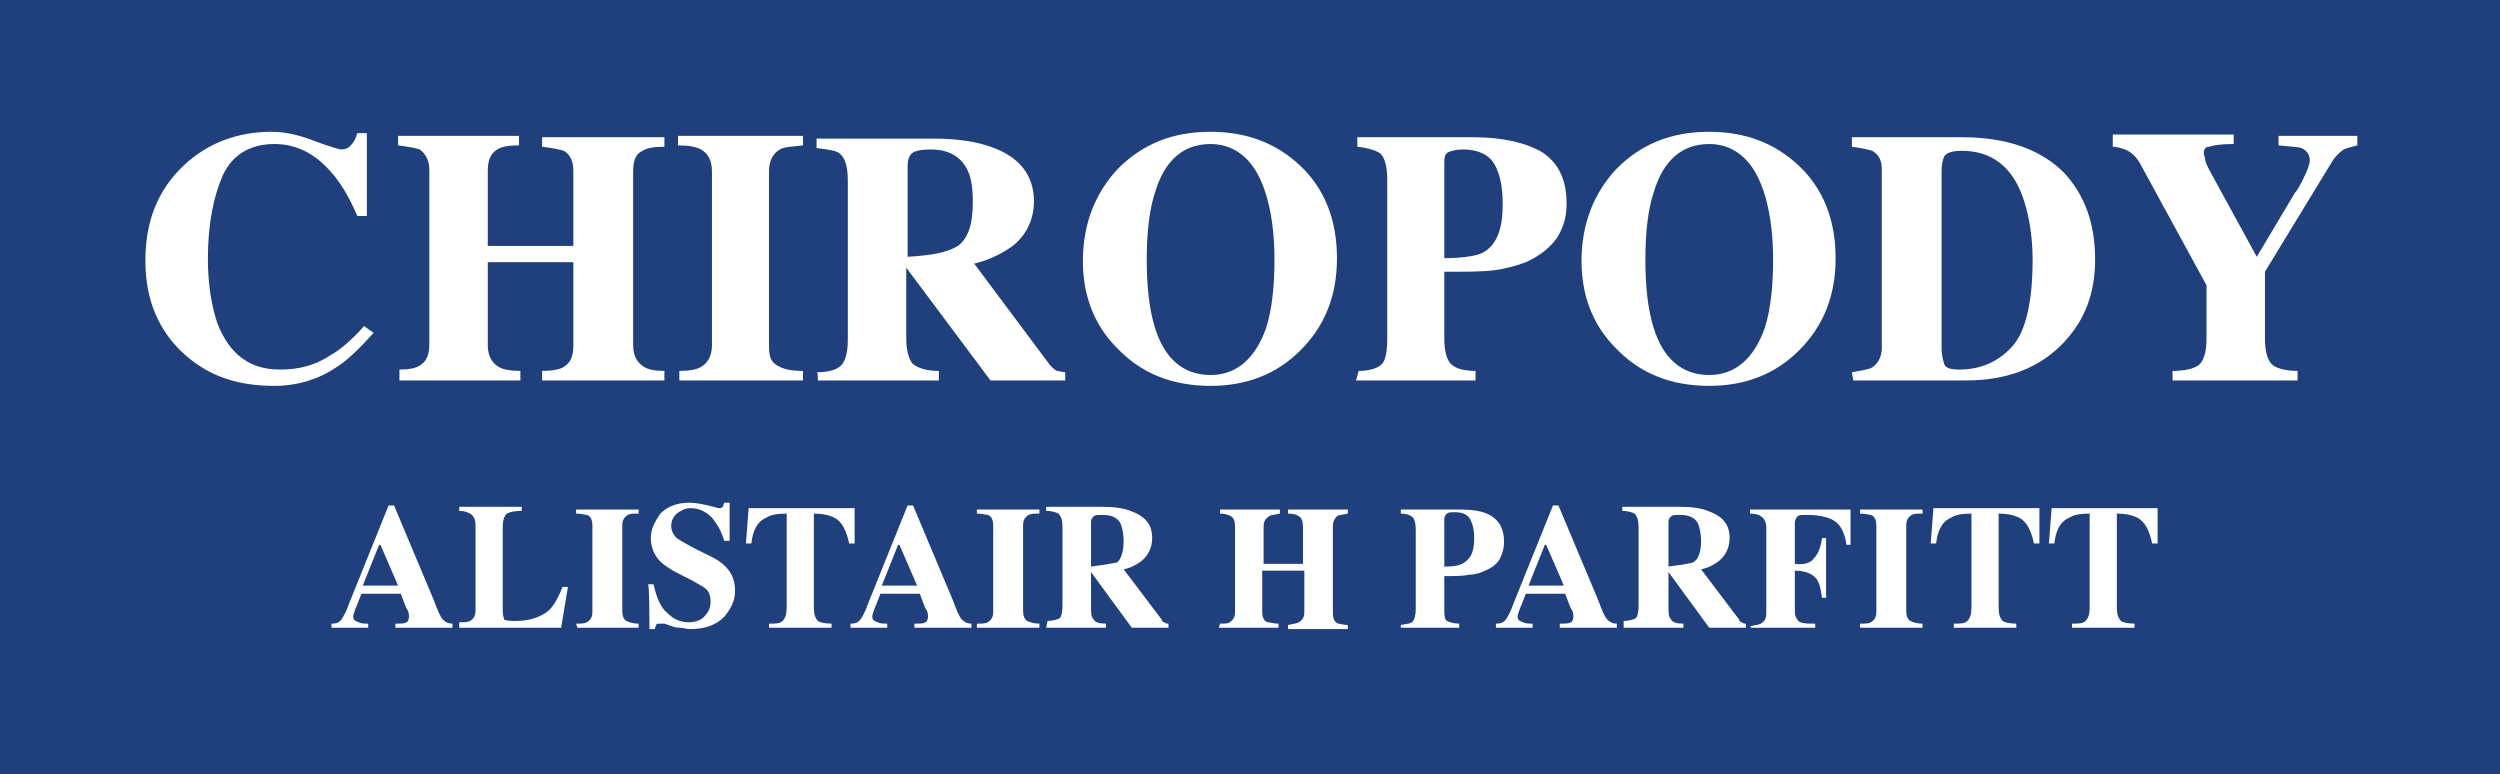
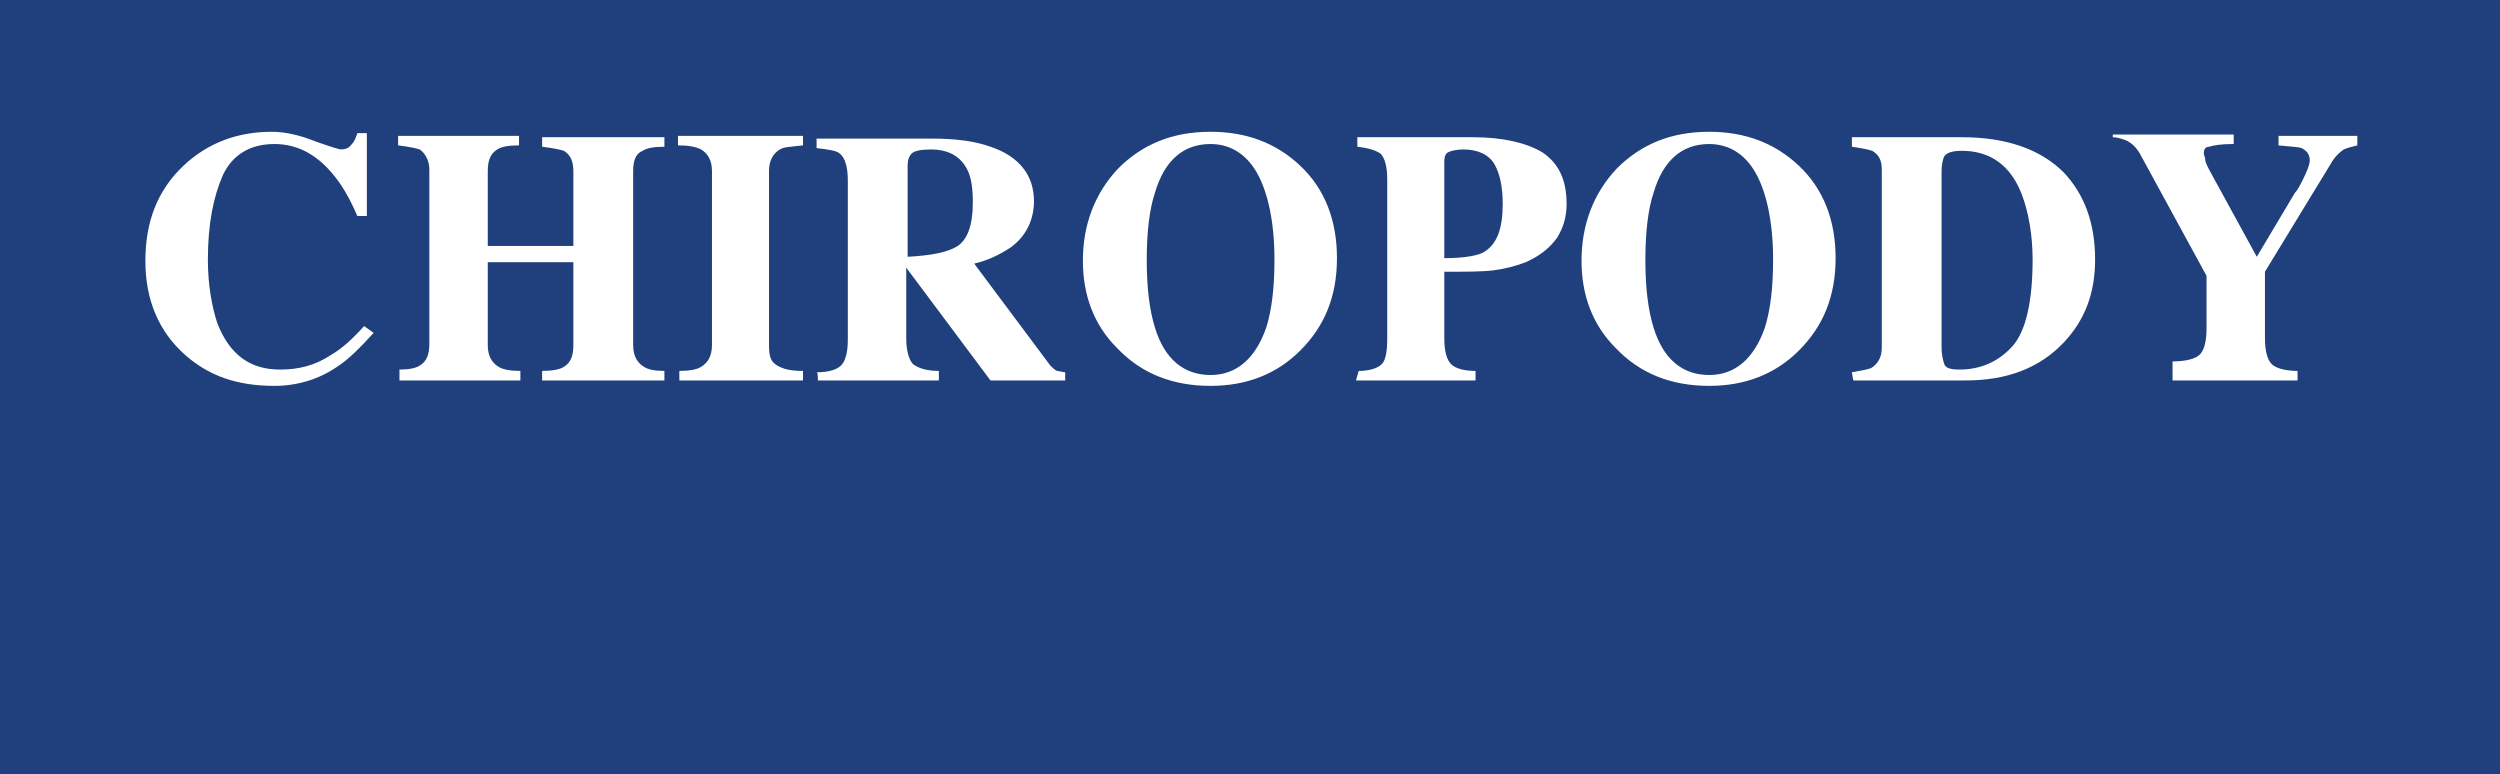
<svg xmlns="http://www.w3.org/2000/svg" version="1.1" id="Layer_1" x="0px" y="0px" viewBox="0 0 184 57" style="enable-background:new 0 0 184 57;" xml:space="preserve">
  <style type="text/css">
	.st0{fill:#1F407C;}
	.st1{fill:#FFFFFF;}
</style>
  <g>
    <rect class="st0" width="184" height="57" />
    <g>
-       <path class="st1" d="M155.5,10.1v0.7c0.3,0,0.6,0.1,0.9,0.2c0.5,0.2,0.9,0.6,1.2,1.2l4.8,8.8v3.9c0,1-0.2,1.6-0.5,1.9    c-0.3,0.3-1,0.5-2,0.5V28h9.2v-0.7c-0.9,0-1.6-0.2-1.9-0.5c-0.3-0.3-0.5-0.9-0.5-1.9V20l5-8.2c0.2-0.3,0.5-0.6,0.8-0.8    c0.2-0.1,0.6-0.2,1-0.3v-0.7h-5.8v0.7c0.9,0.1,1.4,0.1,1.7,0.2c0.4,0.2,0.6,0.5,0.6,0.9c0,0.3-0.2,0.8-0.5,1.4    c-0.2,0.4-0.4,0.8-0.6,1l-2.8,4.7h0l-3.5-6.4c-0.2-0.4-0.3-0.6-0.3-0.8c0-0.1-0.1-0.3-0.1-0.4c0-0.3,0.1-0.5,0.4-0.5    c0.3-0.1,0.8-0.2,1.8-0.2v-0.7H155.5z M142.9,25.6v-13c0-0.5,0.1-0.9,0.2-1.1c0.2-0.3,0.7-0.4,1.3-0.4c2.1,0,3.6,1.1,4.4,3.2    c0.5,1.3,0.8,3,0.8,4.8c0,3.1-0.5,5.3-1.5,6.4c-1,1.1-2.3,1.7-3.9,1.7c-0.6,0-1-0.1-1.1-0.4C143,26.5,142.9,26.1,142.9,25.6     M136.4,28h8.3c3,0,5.4-0.9,7.2-2.8c1.6-1.7,2.3-3.7,2.3-6.1c0-2.7-0.8-4.8-2.3-6.4c-1.7-1.7-4.2-2.6-7.5-2.6h-8.1v0.7    c0.7,0.1,1.2,0.2,1.5,0.3c0.5,0.3,0.7,0.7,0.7,1.4v13.1c0,0.7-0.3,1.2-0.8,1.5c-0.3,0.1-0.8,0.2-1.4,0.3L136.4,28L136.4,28z     M125.8,9.7c-2.8,0-5,0.9-6.8,2.7c-1.7,1.8-2.6,4.1-2.6,6.8c0,2.5,0.8,4.7,2.5,6.4c1.8,1.9,4.1,2.8,6.9,2.8c2.7,0,4.9-0.9,6.6-2.6    c1.8-1.8,2.7-4,2.7-6.8s-0.9-5.1-2.7-6.8C130.6,10.5,128.4,9.7,125.8,9.7 M125.8,27.6c-2,0-3.4-1.2-4.1-3.5    c-0.4-1.3-0.6-2.9-0.6-5c0-2,0.2-3.7,0.6-4.9c0.7-2.4,2.1-3.6,4.1-3.6c1.4,0,2.6,0.7,3.4,2.1c0.8,1.4,1.3,3.6,1.3,6.4    c0,2.1-0.2,3.7-0.6,5C129.1,26.4,127.7,27.6,125.8,27.6 M99.8,28h8.8v-0.7c-0.9,0-1.5-0.2-1.8-0.5c-0.3-0.3-0.5-0.9-0.5-1.9V20    c1.6,0,2.8,0,3.6-0.1c0.8-0.1,1.6-0.3,2.4-0.6c1.1-0.5,1.8-1.1,2.3-1.8c0.5-0.8,0.7-1.6,0.7-2.5c0-1.8-0.6-3-1.8-3.8    c-1.2-0.7-2.9-1.1-5.1-1.1h-8.5v0.7c0.9,0.1,1.4,0.3,1.7,0.5c0.3,0.3,0.5,0.9,0.5,1.9v11.7c0,0.9-0.1,1.6-0.4,1.9    c-0.3,0.3-0.9,0.5-1.7,0.5L99.8,28L99.8,28z M106.3,19v-7.1c0-0.4,0.1-0.6,0.3-0.7c0.2-0.1,0.6-0.2,1.1-0.2c1.1,0,1.9,0.4,2.3,1.1    c0.4,0.7,0.6,1.7,0.6,2.9c0,1.8-0.4,2.9-1.3,3.5C108.9,18.8,107.8,19,106.3,19 M89.1,9.7c-2.8,0-5,0.9-6.8,2.7    c-1.7,1.8-2.6,4.1-2.6,6.8c0,2.5,0.8,4.7,2.5,6.4c1.8,1.9,4.1,2.8,6.9,2.8c2.7,0,4.9-0.9,6.6-2.6c1.8-1.8,2.7-4,2.7-6.8    s-0.9-5.1-2.7-6.8C93.9,10.5,91.7,9.7,89.1,9.7 M89.1,27.6c-2,0-3.4-1.2-4.1-3.5c-0.4-1.3-0.6-2.9-0.6-5c0-2,0.2-3.7,0.6-4.9    c0.7-2.4,2.1-3.6,4.1-3.6c1.4,0,2.6,0.7,3.4,2.1c0.8,1.4,1.3,3.6,1.3,6.4c0,2.1-0.2,3.7-0.6,5C92.4,26.4,91,27.6,89.1,27.6     M66.8,18.9v-6.7c0-0.4,0.1-0.7,0.3-0.9c0.2-0.2,0.7-0.3,1.4-0.3c1.3,0,2.2,0.5,2.7,1.5c0.3,0.6,0.4,1.4,0.4,2.4    c0,1.7-0.4,2.7-1.1,3.2C69.7,18.6,68.5,18.8,66.8,18.9 M60.2,28h8.9v-0.7c-0.9,0-1.5-0.2-1.9-0.5c-0.3-0.3-0.5-1-0.5-1.9v-5.2h0    l6.2,8.3h5.5v-0.6c-0.2,0-0.4-0.1-0.6-0.1c-0.2-0.1-0.3-0.2-0.5-0.4l-5.6-7.5c0.9-0.2,1.8-0.6,2.7-1.2c1.1-0.8,1.7-2,1.7-3.4    c0-1.9-1.1-3.3-3.2-4c-1.1-0.4-2.5-0.6-4.3-0.6h-8.5v0.7c0.9,0.1,1.5,0.2,1.7,0.4c0.4,0.3,0.6,1,0.6,2v11.7c0,1-0.2,1.6-0.5,1.9    c-0.3,0.3-0.9,0.5-1.8,0.5C60.2,27.3,60.2,28,60.2,28z M49.9,28h9.2v-0.7c-0.8,0-1.4-0.1-1.9-0.4s-0.6-0.7-0.6-1.5V12.6    c0-0.8,0.3-1.3,0.8-1.6c0.3-0.2,0.9-0.2,1.7-0.3v-0.7h-9.2v0.7c0.8,0,1.3,0.1,1.7,0.3c0.5,0.3,0.8,0.8,0.8,1.6v12.8    c0,0.8-0.3,1.3-0.8,1.6c-0.3,0.2-0.9,0.3-1.6,0.3V28z M29.4,28h8.9v-0.7c-0.7,0-1.3-0.1-1.6-0.3c-0.5-0.3-0.8-0.8-0.8-1.6v-6.1    h6.3v6.1c0,0.8-0.2,1.3-0.7,1.6c-0.3,0.2-0.9,0.3-1.6,0.3V28h9v-0.7c-0.7,0-1.2-0.1-1.5-0.3c-0.5-0.3-0.8-0.8-0.8-1.6V12.6    c0-0.8,0.2-1.3,0.7-1.5c0.3-0.2,0.8-0.3,1.6-0.3v-0.7h-9v0.7c0.8,0.1,1.3,0.2,1.6,0.3c0.5,0.3,0.7,0.8,0.7,1.5v5.5h-6.3v-5.5    c0-0.8,0.2-1.3,0.7-1.6c0.3-0.2,0.8-0.3,1.6-0.3v-0.7h-8.9v0.7c0.8,0.1,1.3,0.2,1.6,0.3c0.4,0.3,0.7,0.8,0.7,1.5v12.8    c0,0.8-0.2,1.3-0.7,1.6c-0.3,0.2-0.8,0.3-1.5,0.3C29.4,27.3,29.4,28,29.4,28z M20,9.7c-2.5,0-4.7,0.8-6.5,2.5    c-1.9,1.8-2.8,4.1-2.8,7c0,2.9,1,5.2,2.9,6.9c1.8,1.6,3.9,2.3,6.6,2.3c1.7,0,3.3-0.5,4.6-1.4c0.8-0.5,1.7-1.4,2.7-2.5L26.8,24    c-0.9,1-1.7,1.7-2.4,2.1c-1.2,0.8-2.4,1.1-3.8,1.1c-2.2,0-3.7-1.1-4.6-3.4c-0.4-1.2-0.7-2.8-0.7-4.7c0-2.6,0.4-4.6,1.1-6.2    c0.7-1.5,2-2.3,3.8-2.3c1.6,0,3,0.7,4.2,2.1c0.7,0.8,1.3,1.8,1.9,3.2h0.7V9.8h-0.7c-0.1,0.3-0.2,0.6-0.4,0.8    c-0.2,0.3-0.5,0.4-0.8,0.4c-0.1,0-0.8-0.2-1.9-0.6C22.2,10,21.1,9.7,20,9.7" />
-       <path class="st1" d="M150.8,40h0.4c0.1-0.9,0.4-1.6,1.1-1.9c0.3-0.2,0.8-0.3,1.5-0.3v6.9c0,0.5-0.1,0.8-0.3,1    c-0.2,0.2-0.5,0.2-1,0.2v0.3h4.6v-0.3c-0.5,0-0.9-0.1-1-0.2c-0.2-0.2-0.3-0.5-0.3-1v-6.9c0.6,0,1.1,0.1,1.5,0.3    c0.6,0.3,0.9,1,1.1,1.9h0.4l0-2.6h-7.8L150.8,40z M142.1,40h0.4c0.1-0.9,0.4-1.6,1.1-1.9c0.3-0.2,0.8-0.3,1.5-0.3v6.9    c0,0.5-0.1,0.8-0.3,1c-0.2,0.2-0.5,0.2-1,0.2v0.3h4.6v-0.3c-0.5,0-0.9-0.1-1-0.2c-0.2-0.2-0.3-0.5-0.3-1v-6.9    c0.6,0,1.1,0.1,1.5,0.3c0.6,0.3,0.9,1,1.1,1.9h0.4l0-2.6h-7.8L142.1,40z M136.9,46.2h4.6v-0.3c-0.4,0-0.7-0.1-0.9-0.2    c-0.2-0.1-0.3-0.4-0.3-0.7v-6.3c0-0.4,0.1-0.6,0.4-0.8c0.2-0.1,0.4-0.1,0.8-0.1v-0.3h-4.6v0.3c0.4,0,0.7,0.1,0.8,0.1    c0.3,0.1,0.4,0.4,0.4,0.8v6.3c0,0.4-0.1,0.6-0.4,0.8c-0.2,0.1-0.4,0.1-0.8,0.1V46.2z M128.9,46.2h4.7v-0.3c-0.5,0-0.8,0-1.1-0.1    c-0.2-0.1-0.4-0.4-0.4-0.8v-3c0.7,0,1.2,0.2,1.5,0.5c0.3,0.3,0.4,0.8,0.5,1.5h0.3v-4.4h-0.3c-0.1,0.7-0.3,1.2-0.6,1.5    c-0.2,0.3-0.7,0.5-1.4,0.4v-3c0-0.2,0.1-0.4,0.2-0.5s0.3-0.1,0.7-0.1c1,0,1.7,0.2,2.1,0.5c0.4,0.3,0.7,0.9,0.8,1.7h0.3v-2.6h-7.4    v0.3c0.4,0,0.7,0.1,0.8,0.2c0.2,0.1,0.4,0.4,0.4,0.8v6.3c0,0.4-0.1,0.6-0.4,0.8c-0.2,0.1-0.4,0.1-0.8,0.2L128.9,46.2L128.9,46.2z     M122.8,41.7v-3.3c0-0.2,0.1-0.3,0.2-0.4c0.1-0.1,0.3-0.1,0.7-0.1c0.6,0,1.1,0.2,1.3,0.7c0.1,0.3,0.2,0.7,0.2,1.2    c0,0.8-0.2,1.4-0.6,1.6C124.2,41.5,123.6,41.6,122.8,41.7 M119.5,46.2h4.4v-0.3c-0.5,0-0.8-0.1-0.9-0.3c-0.2-0.2-0.2-0.5-0.2-0.9    v-2.6h0l3,4.1h2.7v-0.3c-0.1,0-0.2,0-0.3-0.1c-0.1,0-0.2-0.1-0.2-0.2l-2.8-3.7c0.5-0.1,0.9-0.3,1.3-0.6c0.5-0.4,0.8-1,0.8-1.7    c0-1-0.5-1.6-1.6-2c-0.5-0.2-1.2-0.3-2.1-0.3h-4.2v0.3c0.4,0,0.7,0.1,0.9,0.2c0.2,0.2,0.3,0.5,0.3,1v5.8c0,0.5-0.1,0.8-0.2,0.9    c-0.2,0.1-0.5,0.2-0.9,0.2L119.5,46.2L119.5,46.2z M110.1,46.2h2.7v-0.3c-0.3,0-0.5,0-0.7-0.1c-0.3-0.1-0.4-0.2-0.4-0.4    c0-0.2,0.1-0.4,0.2-0.7c0.1-0.2,0.2-0.5,0.4-1h2.9l0.3,0.8c0.1,0.2,0.1,0.3,0.2,0.4c0.1,0.2,0.1,0.4,0.1,0.5    c0,0.2-0.1,0.4-0.2,0.4c-0.1,0.1-0.4,0.1-0.8,0.1v0.3h4.2v-0.3c-0.3,0-0.5-0.1-0.7-0.3c-0.2-0.2-0.4-0.7-0.7-1.5l-2.9-6.9h-0.4    l-2.9,7.2c-0.2,0.6-0.4,0.9-0.5,1.1c-0.2,0.3-0.4,0.4-0.8,0.4V46.2z M112.5,43.1l1.2-3h0.1l1.3,3H112.5z M103.1,46.2h4.3v-0.3    c-0.4,0-0.7-0.1-0.9-0.2c-0.2-0.1-0.2-0.5-0.2-0.9v-2.4c0.8,0,1.4,0,1.8-0.1c0.4,0,0.8-0.1,1.2-0.3c0.5-0.2,0.9-0.5,1.1-0.9    c0.2-0.4,0.3-0.8,0.3-1.2c0-0.9-0.3-1.5-0.9-1.9c-0.6-0.4-1.4-0.5-2.5-0.5h-4.2v0.3c0.4,0,0.7,0.1,0.9,0.3    c0.1,0.1,0.2,0.4,0.2,0.9v5.8c0,0.5-0.1,0.8-0.2,0.9c-0.1,0.2-0.4,0.2-0.9,0.3V46.2z M106.3,41.7v-3.5c0-0.2,0.1-0.3,0.2-0.4    c0.1-0.1,0.3-0.1,0.6-0.1c0.6,0,0.9,0.2,1.1,0.5c0.2,0.4,0.3,0.8,0.3,1.4c0,0.9-0.2,1.4-0.6,1.7C107.6,41.6,107.1,41.7,106.3,41.7     M89.7,46.2h4.4v-0.3c-0.4,0-0.6-0.1-0.8-0.1c-0.3-0.1-0.4-0.4-0.4-0.8v-3h3.1v3c0,0.4-0.1,0.6-0.4,0.8c-0.2,0.1-0.4,0.1-0.8,0.2    v0.3h4.4v-0.3c-0.3,0-0.6-0.1-0.7-0.1c-0.3-0.1-0.4-0.4-0.4-0.8v-6.3c0-0.4,0.1-0.6,0.3-0.8c0.1-0.1,0.4-0.1,0.8-0.2v-0.3h-4.4    v0.3c0.4,0,0.7,0.1,0.8,0.2c0.2,0.1,0.3,0.4,0.3,0.8v2.7H93v-2.7c0-0.4,0.1-0.6,0.4-0.8c0.1-0.1,0.4-0.1,0.8-0.2v-0.3h-4.4v0.3    c0.4,0,0.6,0.1,0.8,0.2c0.2,0.1,0.3,0.4,0.3,0.7v6.3c0,0.4-0.1,0.6-0.4,0.8c-0.1,0.1-0.4,0.1-0.7,0.1L89.7,46.2L89.7,46.2z     M80.3,41.7v-3.3c0-0.2,0.1-0.3,0.2-0.4c0.1-0.1,0.3-0.1,0.7-0.1c0.6,0,1.1,0.2,1.3,0.7c0.1,0.3,0.2,0.7,0.2,1.2    c0,0.8-0.2,1.4-0.5,1.6C81.7,41.5,81.1,41.6,80.3,41.7 M77,46.2h4.4v-0.3c-0.5,0-0.8-0.1-0.9-0.3c-0.2-0.2-0.2-0.5-0.2-0.9v-2.6h0    l3,4.1H86v-0.3c-0.1,0-0.2,0-0.3-0.1c-0.1,0-0.2-0.1-0.2-0.2l-2.8-3.7c0.5-0.1,0.9-0.3,1.3-0.6c0.5-0.4,0.8-1,0.8-1.7    c0-1-0.5-1.6-1.6-2c-0.5-0.2-1.2-0.3-2.1-0.3H77v0.3c0.4,0,0.7,0.1,0.9,0.2c0.2,0.2,0.3,0.5,0.3,1v5.8c0,0.5-0.1,0.8-0.2,0.9    c-0.2,0.1-0.5,0.2-0.9,0.2L77,46.2L77,46.2z M71.9,46.2h4.6v-0.3c-0.4,0-0.7-0.1-0.9-0.2c-0.2-0.1-0.3-0.4-0.3-0.7v-6.3    c0-0.4,0.1-0.6,0.4-0.8c0.2-0.1,0.4-0.1,0.8-0.1v-0.3h-4.6v0.3c0.4,0,0.7,0.1,0.8,0.1c0.3,0.1,0.4,0.4,0.4,0.8v6.3    c0,0.4-0.1,0.6-0.4,0.8c-0.2,0.1-0.4,0.1-0.8,0.1C71.9,45.8,71.9,46.2,71.9,46.2z M62.6,46.2h2.7v-0.3c-0.3,0-0.5,0-0.7-0.1    c-0.3-0.1-0.4-0.2-0.4-0.4c0-0.2,0.1-0.4,0.2-0.7c0.1-0.2,0.2-0.5,0.4-1h2.9l0.3,0.8c0.1,0.2,0.1,0.3,0.2,0.4    c0.1,0.2,0.1,0.4,0.1,0.5c0,0.2-0.1,0.4-0.2,0.4c-0.1,0.1-0.4,0.1-0.8,0.1v0.3h4.2v-0.3c-0.3,0-0.5-0.1-0.7-0.3    c-0.2-0.2-0.4-0.7-0.7-1.5l-2.9-6.9h-0.4l-2.9,7.2c-0.2,0.6-0.4,0.9-0.5,1.1c-0.2,0.3-0.4,0.4-0.8,0.4V46.2z M64.9,43.1l1.2-3h0.1    l1.3,3H64.9z M54.9,40h0.4c0.1-0.9,0.4-1.6,1.1-1.9c0.3-0.2,0.8-0.3,1.5-0.3v6.9c0,0.5-0.1,0.8-0.3,1c-0.2,0.2-0.5,0.2-1,0.2v0.3    h4.6v-0.3c-0.5,0-0.9-0.1-1-0.2c-0.2-0.2-0.3-0.5-0.3-1v-6.9c0.6,0,1.1,0.1,1.5,0.3c0.6,0.3,0.9,1,1.1,1.9h0.4l0-2.6h-7.8L54.9,40    z M47.8,46.3h0.4c0-0.1,0.1-0.3,0.1-0.3c0-0.1,0.1-0.1,0.3-0.1c0,0,0.1,0,0.1,0c0.1,0,0.1,0,0.2,0l0.3,0.1    c0.3,0.1,0.5,0.2,0.8,0.2c0.3,0,0.5,0.1,0.8,0.1c1.1,0,1.9-0.3,2.5-0.9c0.5-0.6,0.8-1.2,0.8-1.9c0-0.7-0.2-1.3-0.7-1.8    c-0.3-0.3-0.6-0.5-1-0.7l-1-0.5c-0.8-0.4-1.3-0.7-1.6-0.9c-0.2-0.2-0.4-0.5-0.4-0.9c0-0.3,0.1-0.6,0.4-0.9c0.3-0.2,0.6-0.4,1-0.4    c0.6,0,1.1,0.2,1.6,0.7c0.4,0.5,0.7,1,0.9,1.7h0.4v-2.8h-0.4c0,0.1-0.1,0.2-0.1,0.3c-0.1,0.1-0.2,0.1-0.3,0.1    c-0.1,0-0.3-0.1-0.8-0.2c-0.4-0.1-0.9-0.2-1.4-0.2c-0.9,0-1.6,0.3-2.1,0.8c-0.4,0.6-0.7,1.1-0.7,1.8c0,0.6,0.2,1.1,0.5,1.5    c0.3,0.4,0.9,0.8,1.7,1.2l0.8,0.4c0.5,0.3,0.9,0.5,1,0.6c0.3,0.2,0.4,0.6,0.4,1c0,0.3-0.1,0.7-0.4,1c-0.2,0.3-0.7,0.5-1.2,0.5    c-0.6,0-1.1-0.2-1.6-0.7c-0.5-0.4-0.8-1.2-1-2.1h-0.4C47.8,43.1,47.8,46.3,47.8,46.3z M42.5,46.2H47v-0.3c-0.4,0-0.7-0.1-0.9-0.2    c-0.2-0.1-0.3-0.4-0.3-0.7v-6.3c0-0.4,0.1-0.6,0.4-0.8c0.2-0.1,0.4-0.1,0.8-0.1v-0.3h-4.6v0.3c0.4,0,0.7,0.1,0.8,0.1    c0.3,0.1,0.4,0.4,0.4,0.8v6.3c0,0.4-0.1,0.6-0.4,0.8c-0.2,0.1-0.4,0.1-0.8,0.1L42.5,46.2L42.5,46.2z M33.8,46.2h7.5l0.5-3h-0.4    c-0.4,1-0.8,1.7-1.4,2c-0.5,0.3-1.2,0.5-2,0.5c-0.4,0-0.7,0-0.9-0.1C37.1,45.5,37,45.3,37,45v-6.2c0-0.5,0.1-0.8,0.3-1    c0.2-0.1,0.5-0.2,1.1-0.2v-0.3h-4.6v0.3c0.4,0,0.6,0.1,0.8,0.2c0.2,0.1,0.4,0.4,0.4,0.8v6.3c0,0.4-0.1,0.6-0.4,0.8    c-0.2,0.1-0.4,0.1-0.8,0.1C33.8,45.8,33.8,46.2,33.8,46.2z M24.4,46.2h2.7v-0.3c-0.3,0-0.5,0-0.7-0.1c-0.3-0.1-0.4-0.2-0.4-0.4    c0-0.2,0.1-0.4,0.2-0.7c0.1-0.2,0.2-0.5,0.4-1h2.9l0.3,0.8c0.1,0.2,0.1,0.3,0.2,0.4c0.1,0.2,0.1,0.4,0.1,0.5    c0,0.2-0.1,0.4-0.2,0.4c-0.1,0.1-0.4,0.1-0.8,0.1v0.3h4.2v-0.3c-0.3,0-0.5-0.1-0.7-0.3c-0.2-0.2-0.4-0.7-0.7-1.5l-2.9-6.9h-0.4    l-2.9,7.2c-0.2,0.6-0.4,0.9-0.5,1.1c-0.2,0.3-0.4,0.4-0.8,0.4V46.2z M26.7,43.1l1.2-3H28l1.3,3H26.7z" />
+       <path class="st1" d="M155.5,10.1c0.3,0,0.6,0.1,0.9,0.2c0.5,0.2,0.9,0.6,1.2,1.2l4.8,8.8v3.9c0,1-0.2,1.6-0.5,1.9    c-0.3,0.3-1,0.5-2,0.5V28h9.2v-0.7c-0.9,0-1.6-0.2-1.9-0.5c-0.3-0.3-0.5-0.9-0.5-1.9V20l5-8.2c0.2-0.3,0.5-0.6,0.8-0.8    c0.2-0.1,0.6-0.2,1-0.3v-0.7h-5.8v0.7c0.9,0.1,1.4,0.1,1.7,0.2c0.4,0.2,0.6,0.5,0.6,0.9c0,0.3-0.2,0.8-0.5,1.4    c-0.2,0.4-0.4,0.8-0.6,1l-2.8,4.7h0l-3.5-6.4c-0.2-0.4-0.3-0.6-0.3-0.8c0-0.1-0.1-0.3-0.1-0.4c0-0.3,0.1-0.5,0.4-0.5    c0.3-0.1,0.8-0.2,1.8-0.2v-0.7H155.5z M142.9,25.6v-13c0-0.5,0.1-0.9,0.2-1.1c0.2-0.3,0.7-0.4,1.3-0.4c2.1,0,3.6,1.1,4.4,3.2    c0.5,1.3,0.8,3,0.8,4.8c0,3.1-0.5,5.3-1.5,6.4c-1,1.1-2.3,1.7-3.9,1.7c-0.6,0-1-0.1-1.1-0.4C143,26.5,142.9,26.1,142.9,25.6     M136.4,28h8.3c3,0,5.4-0.9,7.2-2.8c1.6-1.7,2.3-3.7,2.3-6.1c0-2.7-0.8-4.8-2.3-6.4c-1.7-1.7-4.2-2.6-7.5-2.6h-8.1v0.7    c0.7,0.1,1.2,0.2,1.5,0.3c0.5,0.3,0.7,0.7,0.7,1.4v13.1c0,0.7-0.3,1.2-0.8,1.5c-0.3,0.1-0.8,0.2-1.4,0.3L136.4,28L136.4,28z     M125.8,9.7c-2.8,0-5,0.9-6.8,2.7c-1.7,1.8-2.6,4.1-2.6,6.8c0,2.5,0.8,4.7,2.5,6.4c1.8,1.9,4.1,2.8,6.9,2.8c2.7,0,4.9-0.9,6.6-2.6    c1.8-1.8,2.7-4,2.7-6.8s-0.9-5.1-2.7-6.8C130.6,10.5,128.4,9.7,125.8,9.7 M125.8,27.6c-2,0-3.4-1.2-4.1-3.5    c-0.4-1.3-0.6-2.9-0.6-5c0-2,0.2-3.7,0.6-4.9c0.7-2.4,2.1-3.6,4.1-3.6c1.4,0,2.6,0.7,3.4,2.1c0.8,1.4,1.3,3.6,1.3,6.4    c0,2.1-0.2,3.7-0.6,5C129.1,26.4,127.7,27.6,125.8,27.6 M99.8,28h8.8v-0.7c-0.9,0-1.5-0.2-1.8-0.5c-0.3-0.3-0.5-0.9-0.5-1.9V20    c1.6,0,2.8,0,3.6-0.1c0.8-0.1,1.6-0.3,2.4-0.6c1.1-0.5,1.8-1.1,2.3-1.8c0.5-0.8,0.7-1.6,0.7-2.5c0-1.8-0.6-3-1.8-3.8    c-1.2-0.7-2.9-1.1-5.1-1.1h-8.5v0.7c0.9,0.1,1.4,0.3,1.7,0.5c0.3,0.3,0.5,0.9,0.5,1.9v11.7c0,0.9-0.1,1.6-0.4,1.9    c-0.3,0.3-0.9,0.5-1.7,0.5L99.8,28L99.8,28z M106.3,19v-7.1c0-0.4,0.1-0.6,0.3-0.7c0.2-0.1,0.6-0.2,1.1-0.2c1.1,0,1.9,0.4,2.3,1.1    c0.4,0.7,0.6,1.7,0.6,2.9c0,1.8-0.4,2.9-1.3,3.5C108.9,18.8,107.8,19,106.3,19 M89.1,9.7c-2.8,0-5,0.9-6.8,2.7    c-1.7,1.8-2.6,4.1-2.6,6.8c0,2.5,0.8,4.7,2.5,6.4c1.8,1.9,4.1,2.8,6.9,2.8c2.7,0,4.9-0.9,6.6-2.6c1.8-1.8,2.7-4,2.7-6.8    s-0.9-5.1-2.7-6.8C93.9,10.5,91.7,9.7,89.1,9.7 M89.1,27.6c-2,0-3.4-1.2-4.1-3.5c-0.4-1.3-0.6-2.9-0.6-5c0-2,0.2-3.7,0.6-4.9    c0.7-2.4,2.1-3.6,4.1-3.6c1.4,0,2.6,0.7,3.4,2.1c0.8,1.4,1.3,3.6,1.3,6.4c0,2.1-0.2,3.7-0.6,5C92.4,26.4,91,27.6,89.1,27.6     M66.8,18.9v-6.7c0-0.4,0.1-0.7,0.3-0.9c0.2-0.2,0.7-0.3,1.4-0.3c1.3,0,2.2,0.5,2.7,1.5c0.3,0.6,0.4,1.4,0.4,2.4    c0,1.7-0.4,2.7-1.1,3.2C69.7,18.6,68.5,18.8,66.8,18.9 M60.2,28h8.9v-0.7c-0.9,0-1.5-0.2-1.9-0.5c-0.3-0.3-0.5-1-0.5-1.9v-5.2h0    l6.2,8.3h5.5v-0.6c-0.2,0-0.4-0.1-0.6-0.1c-0.2-0.1-0.3-0.2-0.5-0.4l-5.6-7.5c0.9-0.2,1.8-0.6,2.7-1.2c1.1-0.8,1.7-2,1.7-3.4    c0-1.9-1.1-3.3-3.2-4c-1.1-0.4-2.5-0.6-4.3-0.6h-8.5v0.7c0.9,0.1,1.5,0.2,1.7,0.4c0.4,0.3,0.6,1,0.6,2v11.7c0,1-0.2,1.6-0.5,1.9    c-0.3,0.3-0.9,0.5-1.8,0.5C60.2,27.3,60.2,28,60.2,28z M49.9,28h9.2v-0.7c-0.8,0-1.4-0.1-1.9-0.4s-0.6-0.7-0.6-1.5V12.6    c0-0.8,0.3-1.3,0.8-1.6c0.3-0.2,0.9-0.2,1.7-0.3v-0.7h-9.2v0.7c0.8,0,1.3,0.1,1.7,0.3c0.5,0.3,0.8,0.8,0.8,1.6v12.8    c0,0.8-0.3,1.3-0.8,1.6c-0.3,0.2-0.9,0.3-1.6,0.3V28z M29.4,28h8.9v-0.7c-0.7,0-1.3-0.1-1.6-0.3c-0.5-0.3-0.8-0.8-0.8-1.6v-6.1    h6.3v6.1c0,0.8-0.2,1.3-0.7,1.6c-0.3,0.2-0.9,0.3-1.6,0.3V28h9v-0.7c-0.7,0-1.2-0.1-1.5-0.3c-0.5-0.3-0.8-0.8-0.8-1.6V12.6    c0-0.8,0.2-1.3,0.7-1.5c0.3-0.2,0.8-0.3,1.6-0.3v-0.7h-9v0.7c0.8,0.1,1.3,0.2,1.6,0.3c0.5,0.3,0.7,0.8,0.7,1.5v5.5h-6.3v-5.5    c0-0.8,0.2-1.3,0.7-1.6c0.3-0.2,0.8-0.3,1.6-0.3v-0.7h-8.9v0.7c0.8,0.1,1.3,0.2,1.6,0.3c0.4,0.3,0.7,0.8,0.7,1.5v12.8    c0,0.8-0.2,1.3-0.7,1.6c-0.3,0.2-0.8,0.3-1.5,0.3C29.4,27.3,29.4,28,29.4,28z M20,9.7c-2.5,0-4.7,0.8-6.5,2.5    c-1.9,1.8-2.8,4.1-2.8,7c0,2.9,1,5.2,2.9,6.9c1.8,1.6,3.9,2.3,6.6,2.3c1.7,0,3.3-0.5,4.6-1.4c0.8-0.5,1.7-1.4,2.7-2.5L26.8,24    c-0.9,1-1.7,1.7-2.4,2.1c-1.2,0.8-2.4,1.1-3.8,1.1c-2.2,0-3.7-1.1-4.6-3.4c-0.4-1.2-0.7-2.8-0.7-4.7c0-2.6,0.4-4.6,1.1-6.2    c0.7-1.5,2-2.3,3.8-2.3c1.6,0,3,0.7,4.2,2.1c0.7,0.8,1.3,1.8,1.9,3.2h0.7V9.8h-0.7c-0.1,0.3-0.2,0.6-0.4,0.8    c-0.2,0.3-0.5,0.4-0.8,0.4c-0.1,0-0.8-0.2-1.9-0.6C22.2,10,21.1,9.7,20,9.7" />
    </g>
  </g>
</svg>